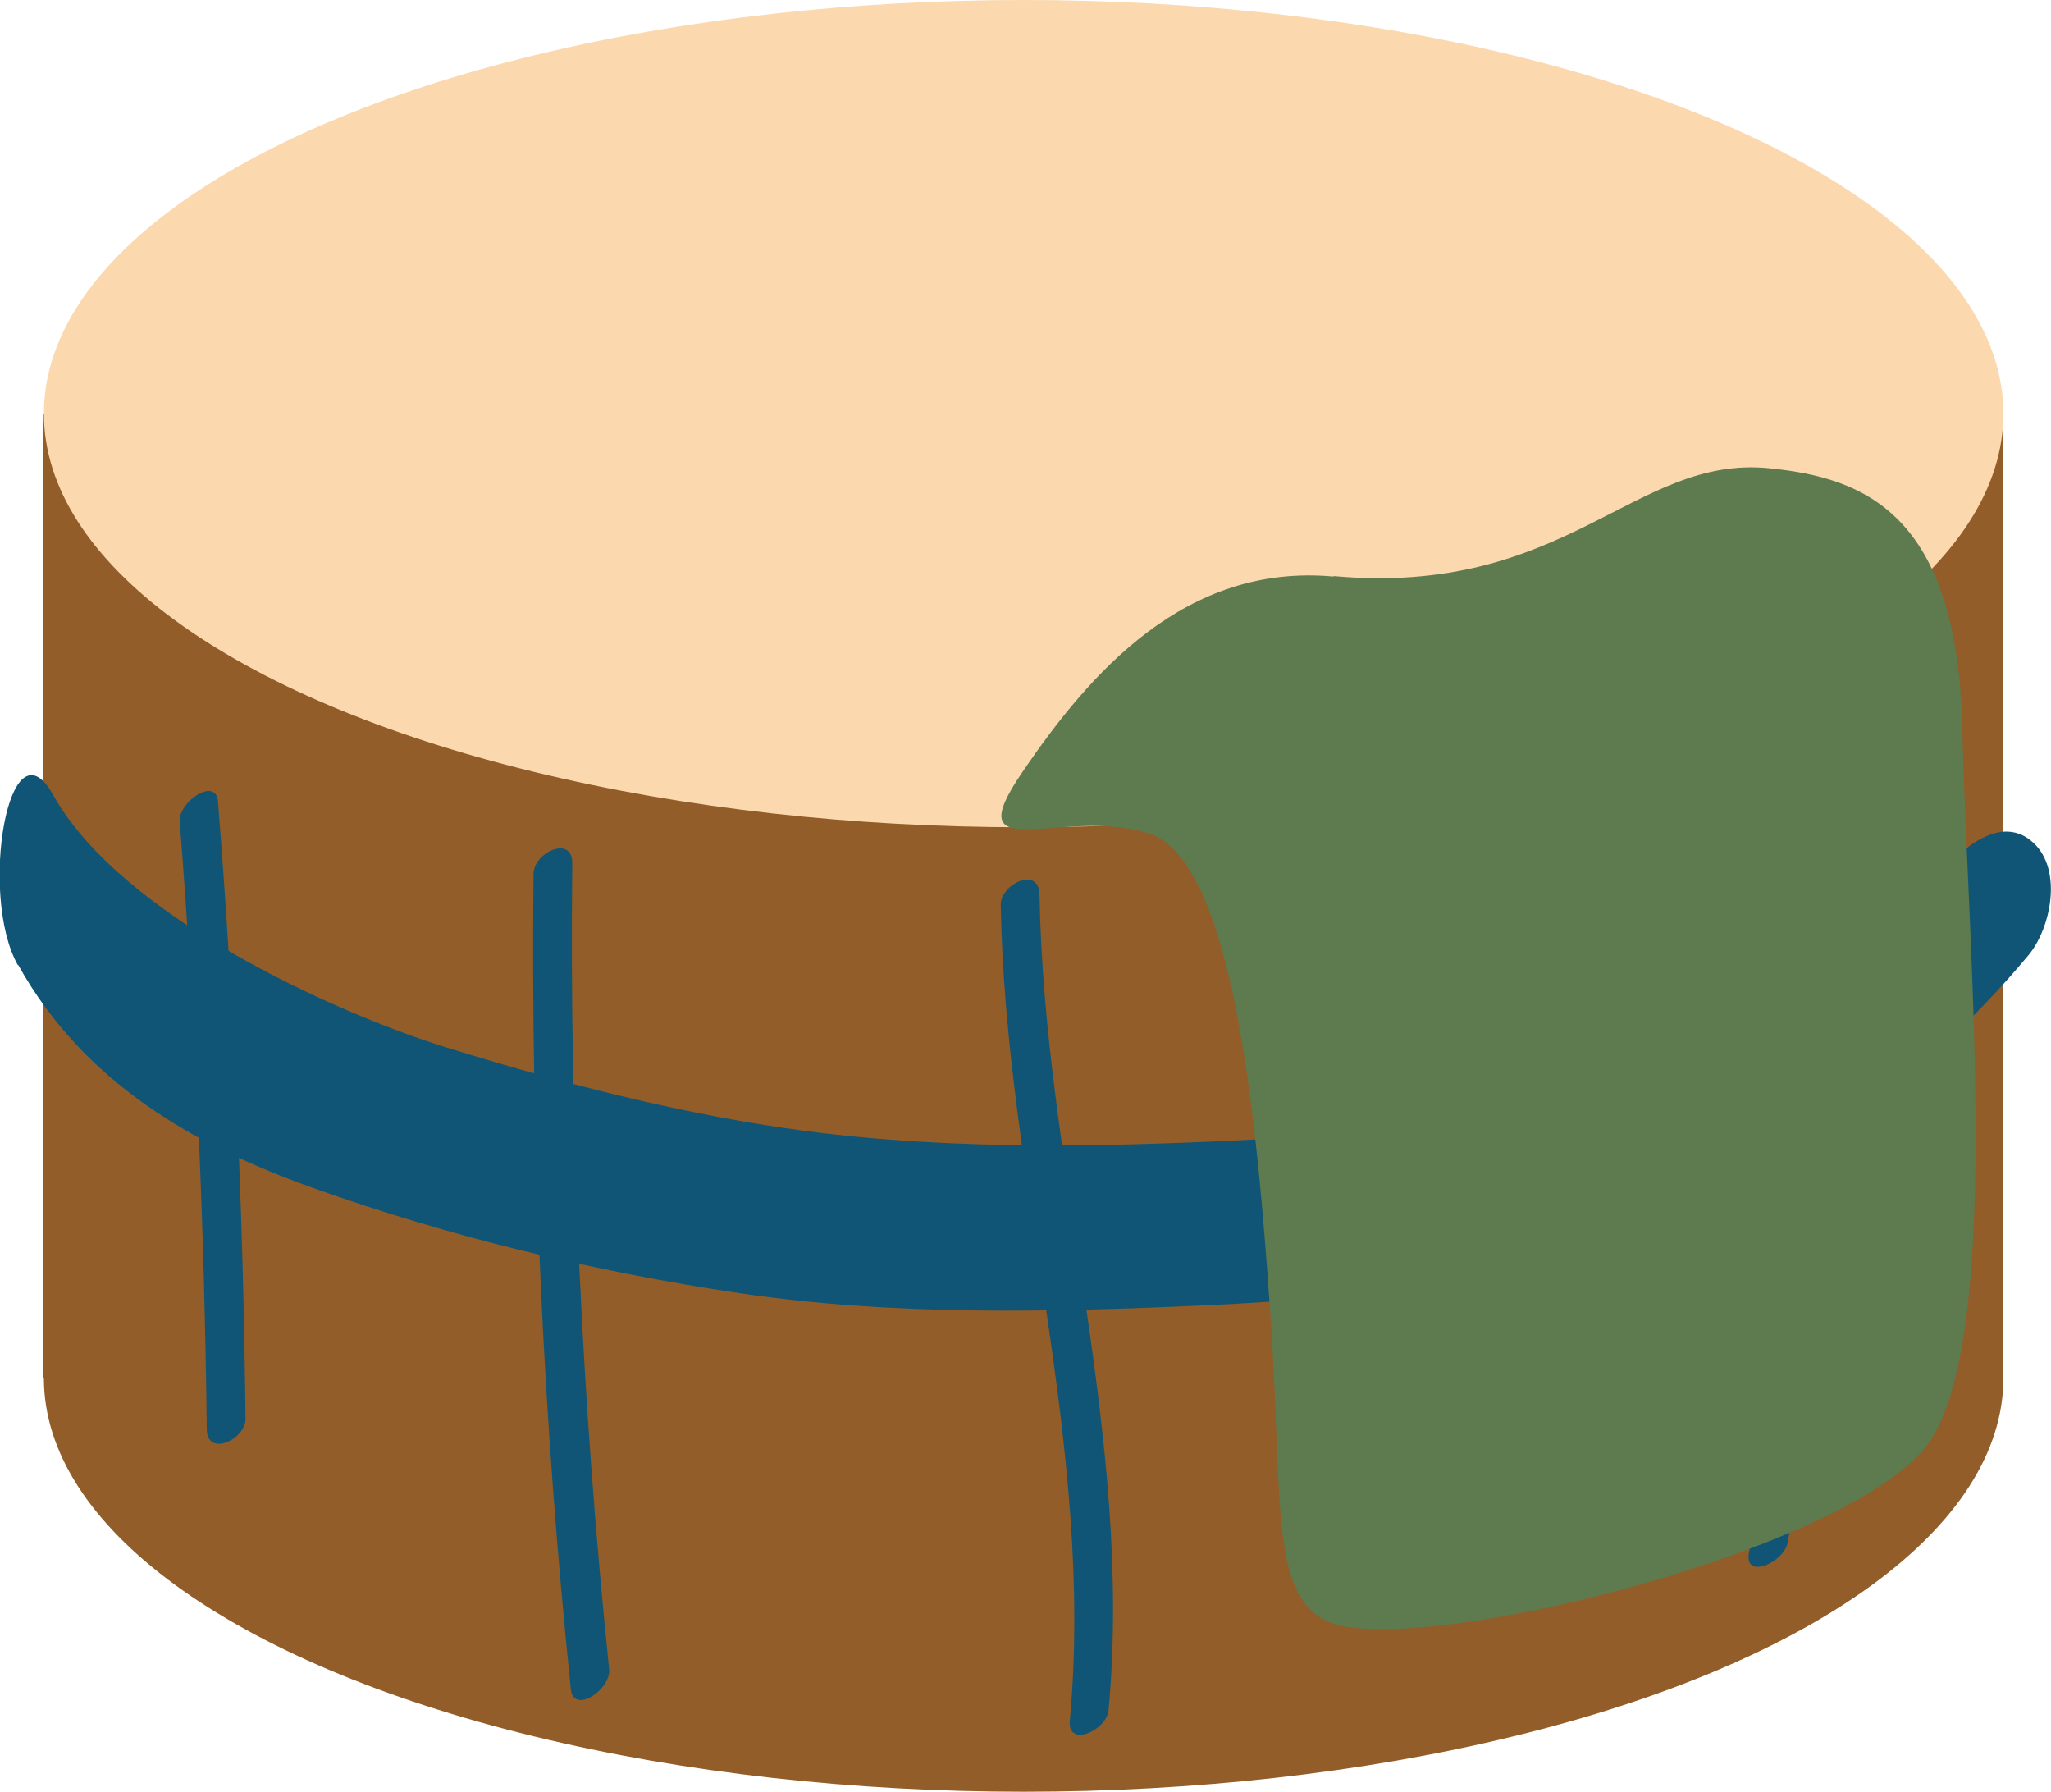
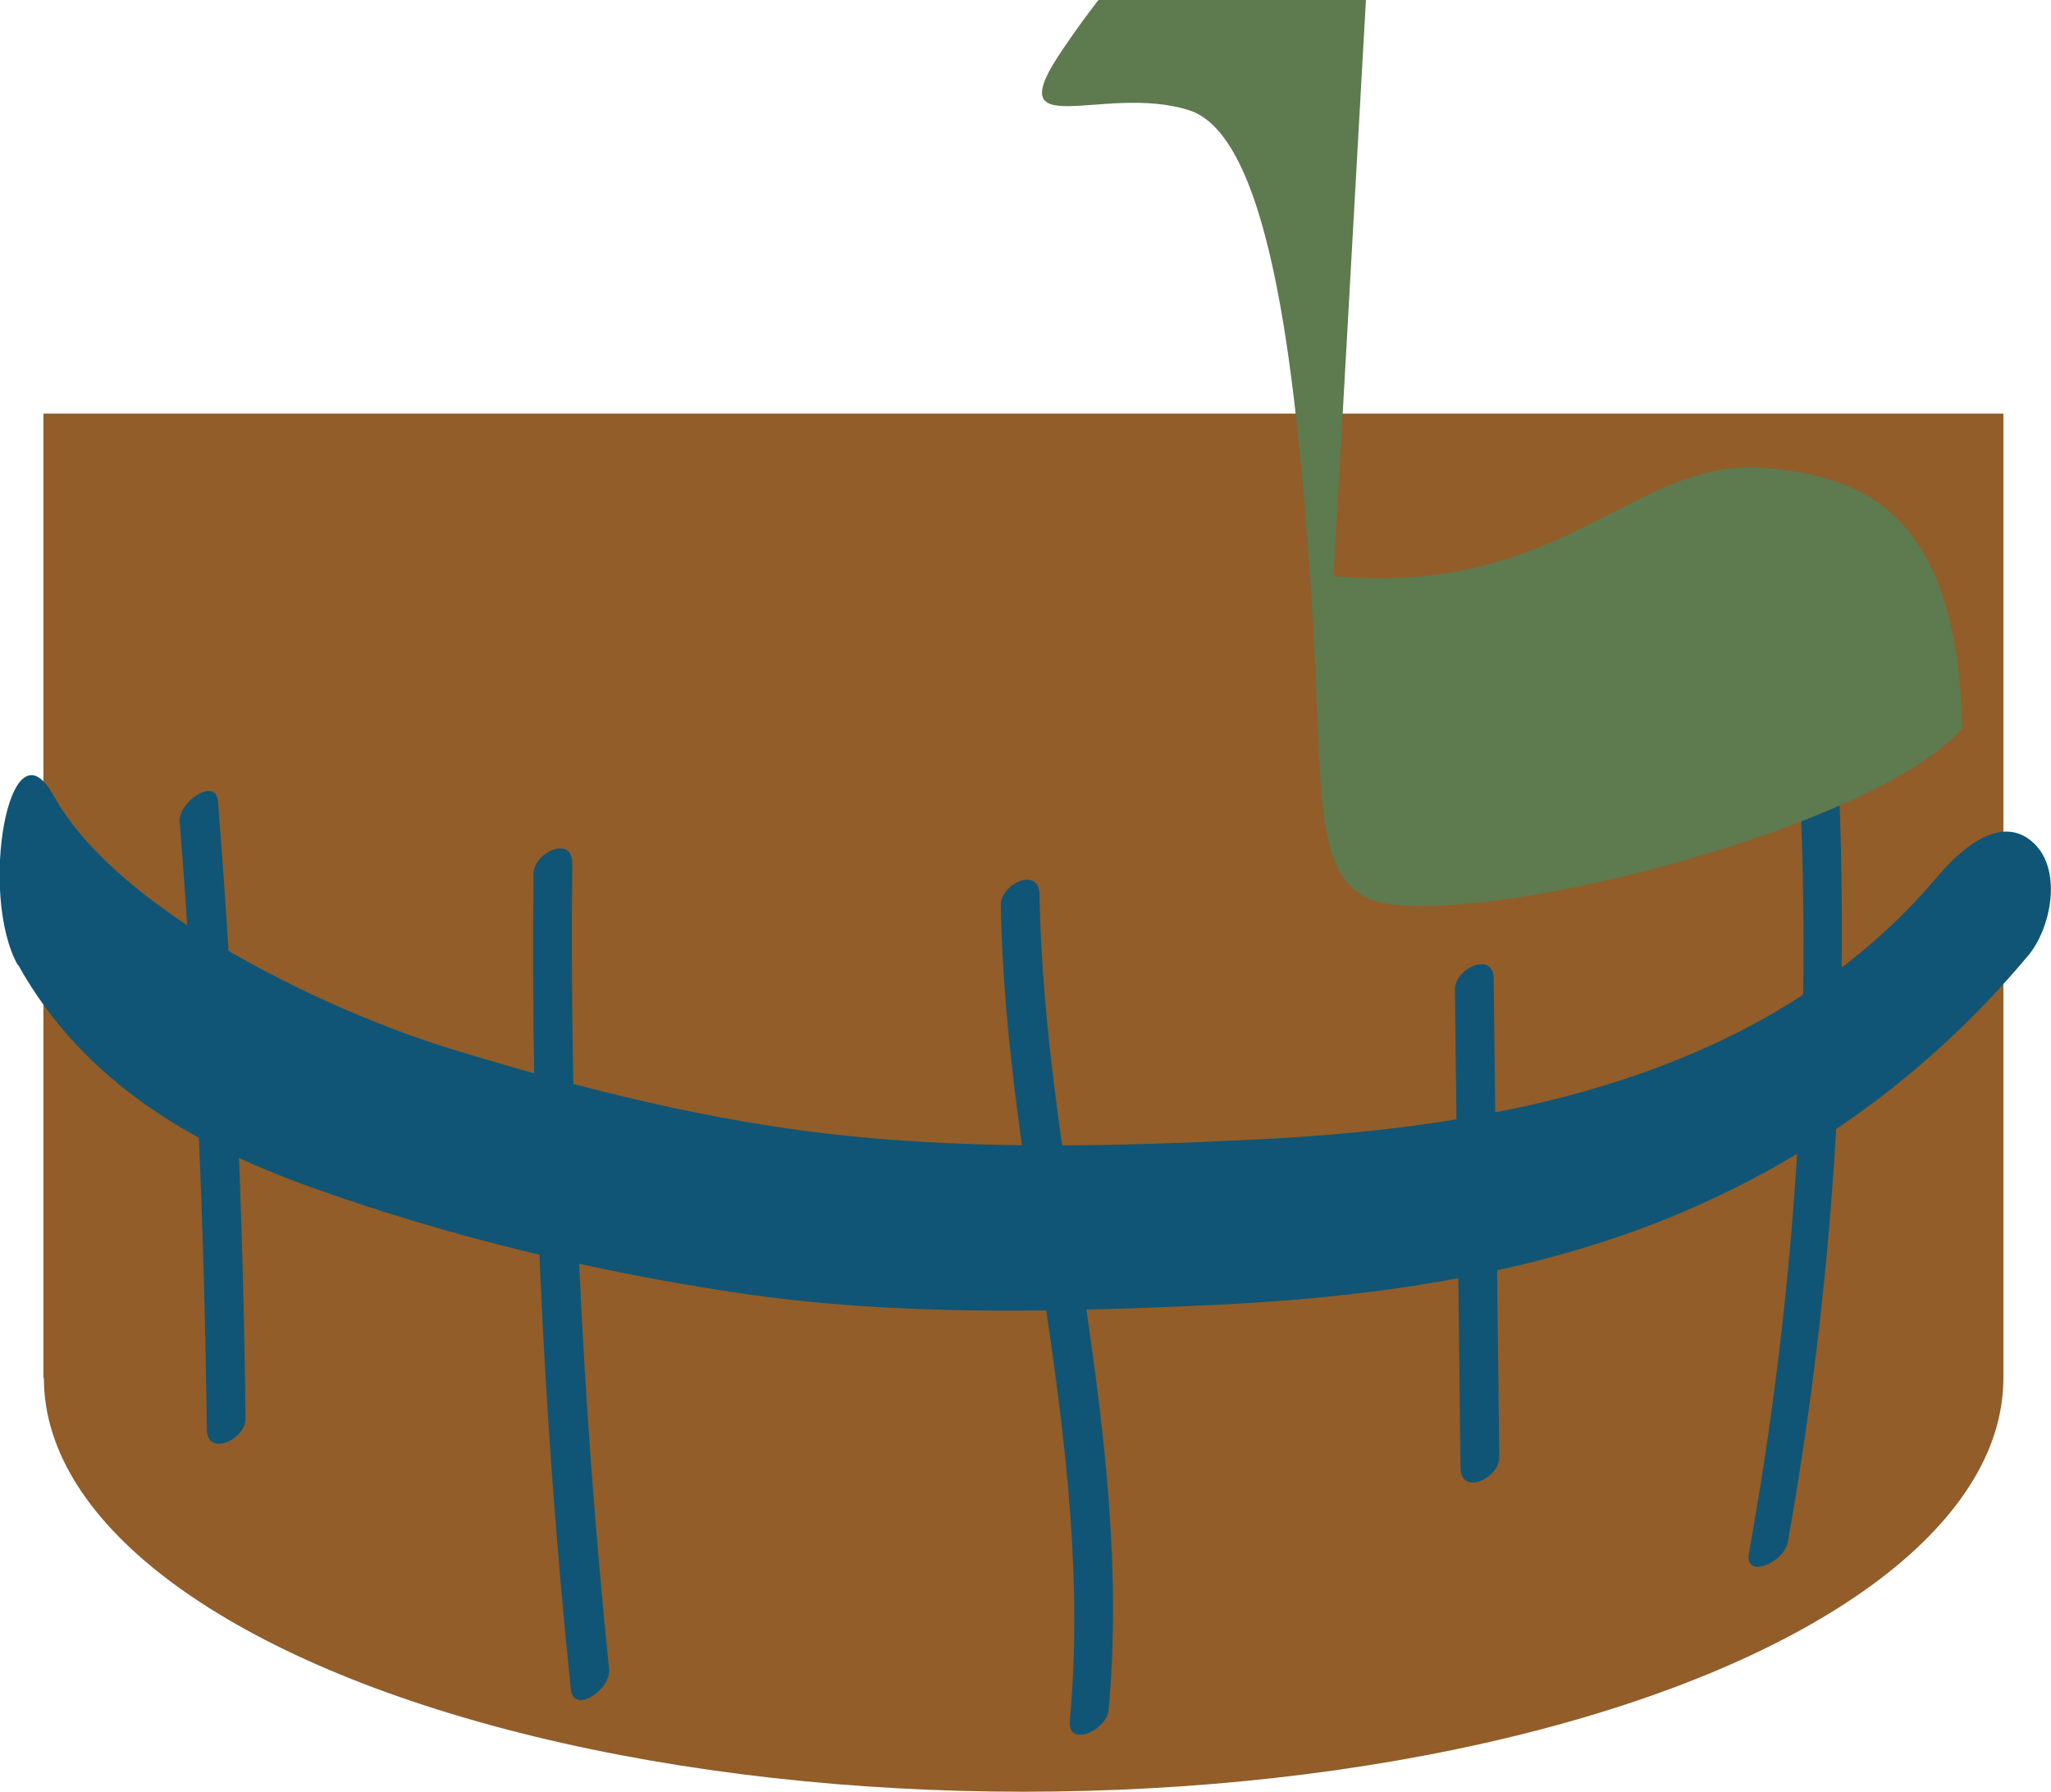
<svg xmlns="http://www.w3.org/2000/svg" id="_レイヤー_2" data-name="レイヤー 2" viewBox="0 0 43.94 38.38">
  <defs>
    <style>
      .cls-1 {
        fill: #5e7a4f;
      }

      .cls-2 {
        fill: #105575;
      }

      .cls-3 {
        fill: #925d28;
      }

      .cls-4 {
        fill: #fbd8ae;
      }
    </style>
  </defs>
  <g id="_作業" data-name="作業">
    <g>
      <rect class="cls-3" x=".93" y="8.86" width="41.99" height="20.66" />
      <ellipse class="cls-3" cx="21.93" cy="29.52" rx="20.99" ry="8.86" />
-       <ellipse class="cls-4" cx="21.93" cy="8.86" rx="20.99" ry="8.86" />
      <path class="cls-2" d="M3.85,17.6c.34,4.33.53,8.67.58,13.01,0,.61.83.23.83-.22-.05-4.41-.24-8.82-.59-13.22-.04-.54-.85,0-.82.43h0Z" />
      <path class="cls-2" d="M11.43,18.72c-.06,5.84.2,11.67.8,17.47.06.54.86,0,.82-.43-.59-5.74-.85-11.5-.79-17.27,0-.61-.82-.23-.83.22h0Z" />
      <path class="cls-2" d="M21.44,19.38c.1,5.86,2.02,11.59,1.48,17.47-.06.6.79.22.83-.22.54-5.89-1.38-11.61-1.48-17.47-.01-.61-.83-.23-.83.22h0Z" />
      <path class="cls-2" d="M31.17,21.19c.04,3.42.08,6.83.12,10.25,0,.61.83.23.83-.22-.04-3.42-.08-6.83-.12-10.25,0-.61-.83-.23-.83.22h0Z" />
      <path class="cls-2" d="M38.53,16.29c.31,5.68-.05,11.37-1.06,16.97-.11.59.75.21.83-.22,1.01-5.67,1.36-11.43,1.05-17.18-.03-.53-.84,0-.82.43h0Z" />
      <path class="cls-2" d="M.39,20.67c1.42,2.55,3.82,3.88,6.27,4.76,2.98,1.07,6.09,1.81,9.18,2.27,3.31.49,6.69.41,10.01.26,3.14-.14,6.33-.54,9.33-1.65,3.16-1.18,5.97-3.09,8.27-5.84.49-.58.74-1.83.12-2.41-.69-.65-1.56.13-2.03.68-3.66,4.36-9.43,5.4-14.47,5.66-2.92.15-5.91.23-8.83-.06-2.93-.29-5.86-1.03-8.7-1.91-2.43-.76-6.97-2.83-8.4-5.4-.95-1.7-1.6,2.14-.76,3.64H.39Z" />
-       <path class="cls-1" d="M28.57,12.34c4.99.45,6.44-2.6,9.33-2.31,2.03.2,4.04.96,4.14,5.58s.95,13.49-.87,15.49c-1.92,2.12-9.81,4.14-12.31,3.75-1.73-.27-1.35-2.4-1.64-6.64-.29-4.23-.79-9.79-2.62-10.36-1.83-.58-4.14.79-2.69-1.32,1.44-2.12,3.49-4.47,6.66-4.18Z" />
+       <path class="cls-1" d="M28.57,12.34c4.99.45,6.44-2.6,9.33-2.31,2.03.2,4.04.96,4.14,5.58c-1.92,2.12-9.81,4.14-12.31,3.75-1.73-.27-1.35-2.4-1.64-6.64-.29-4.23-.79-9.79-2.62-10.36-1.83-.58-4.14.79-2.69-1.32,1.44-2.12,3.49-4.47,6.66-4.18Z" />
    </g>
  </g>
</svg>